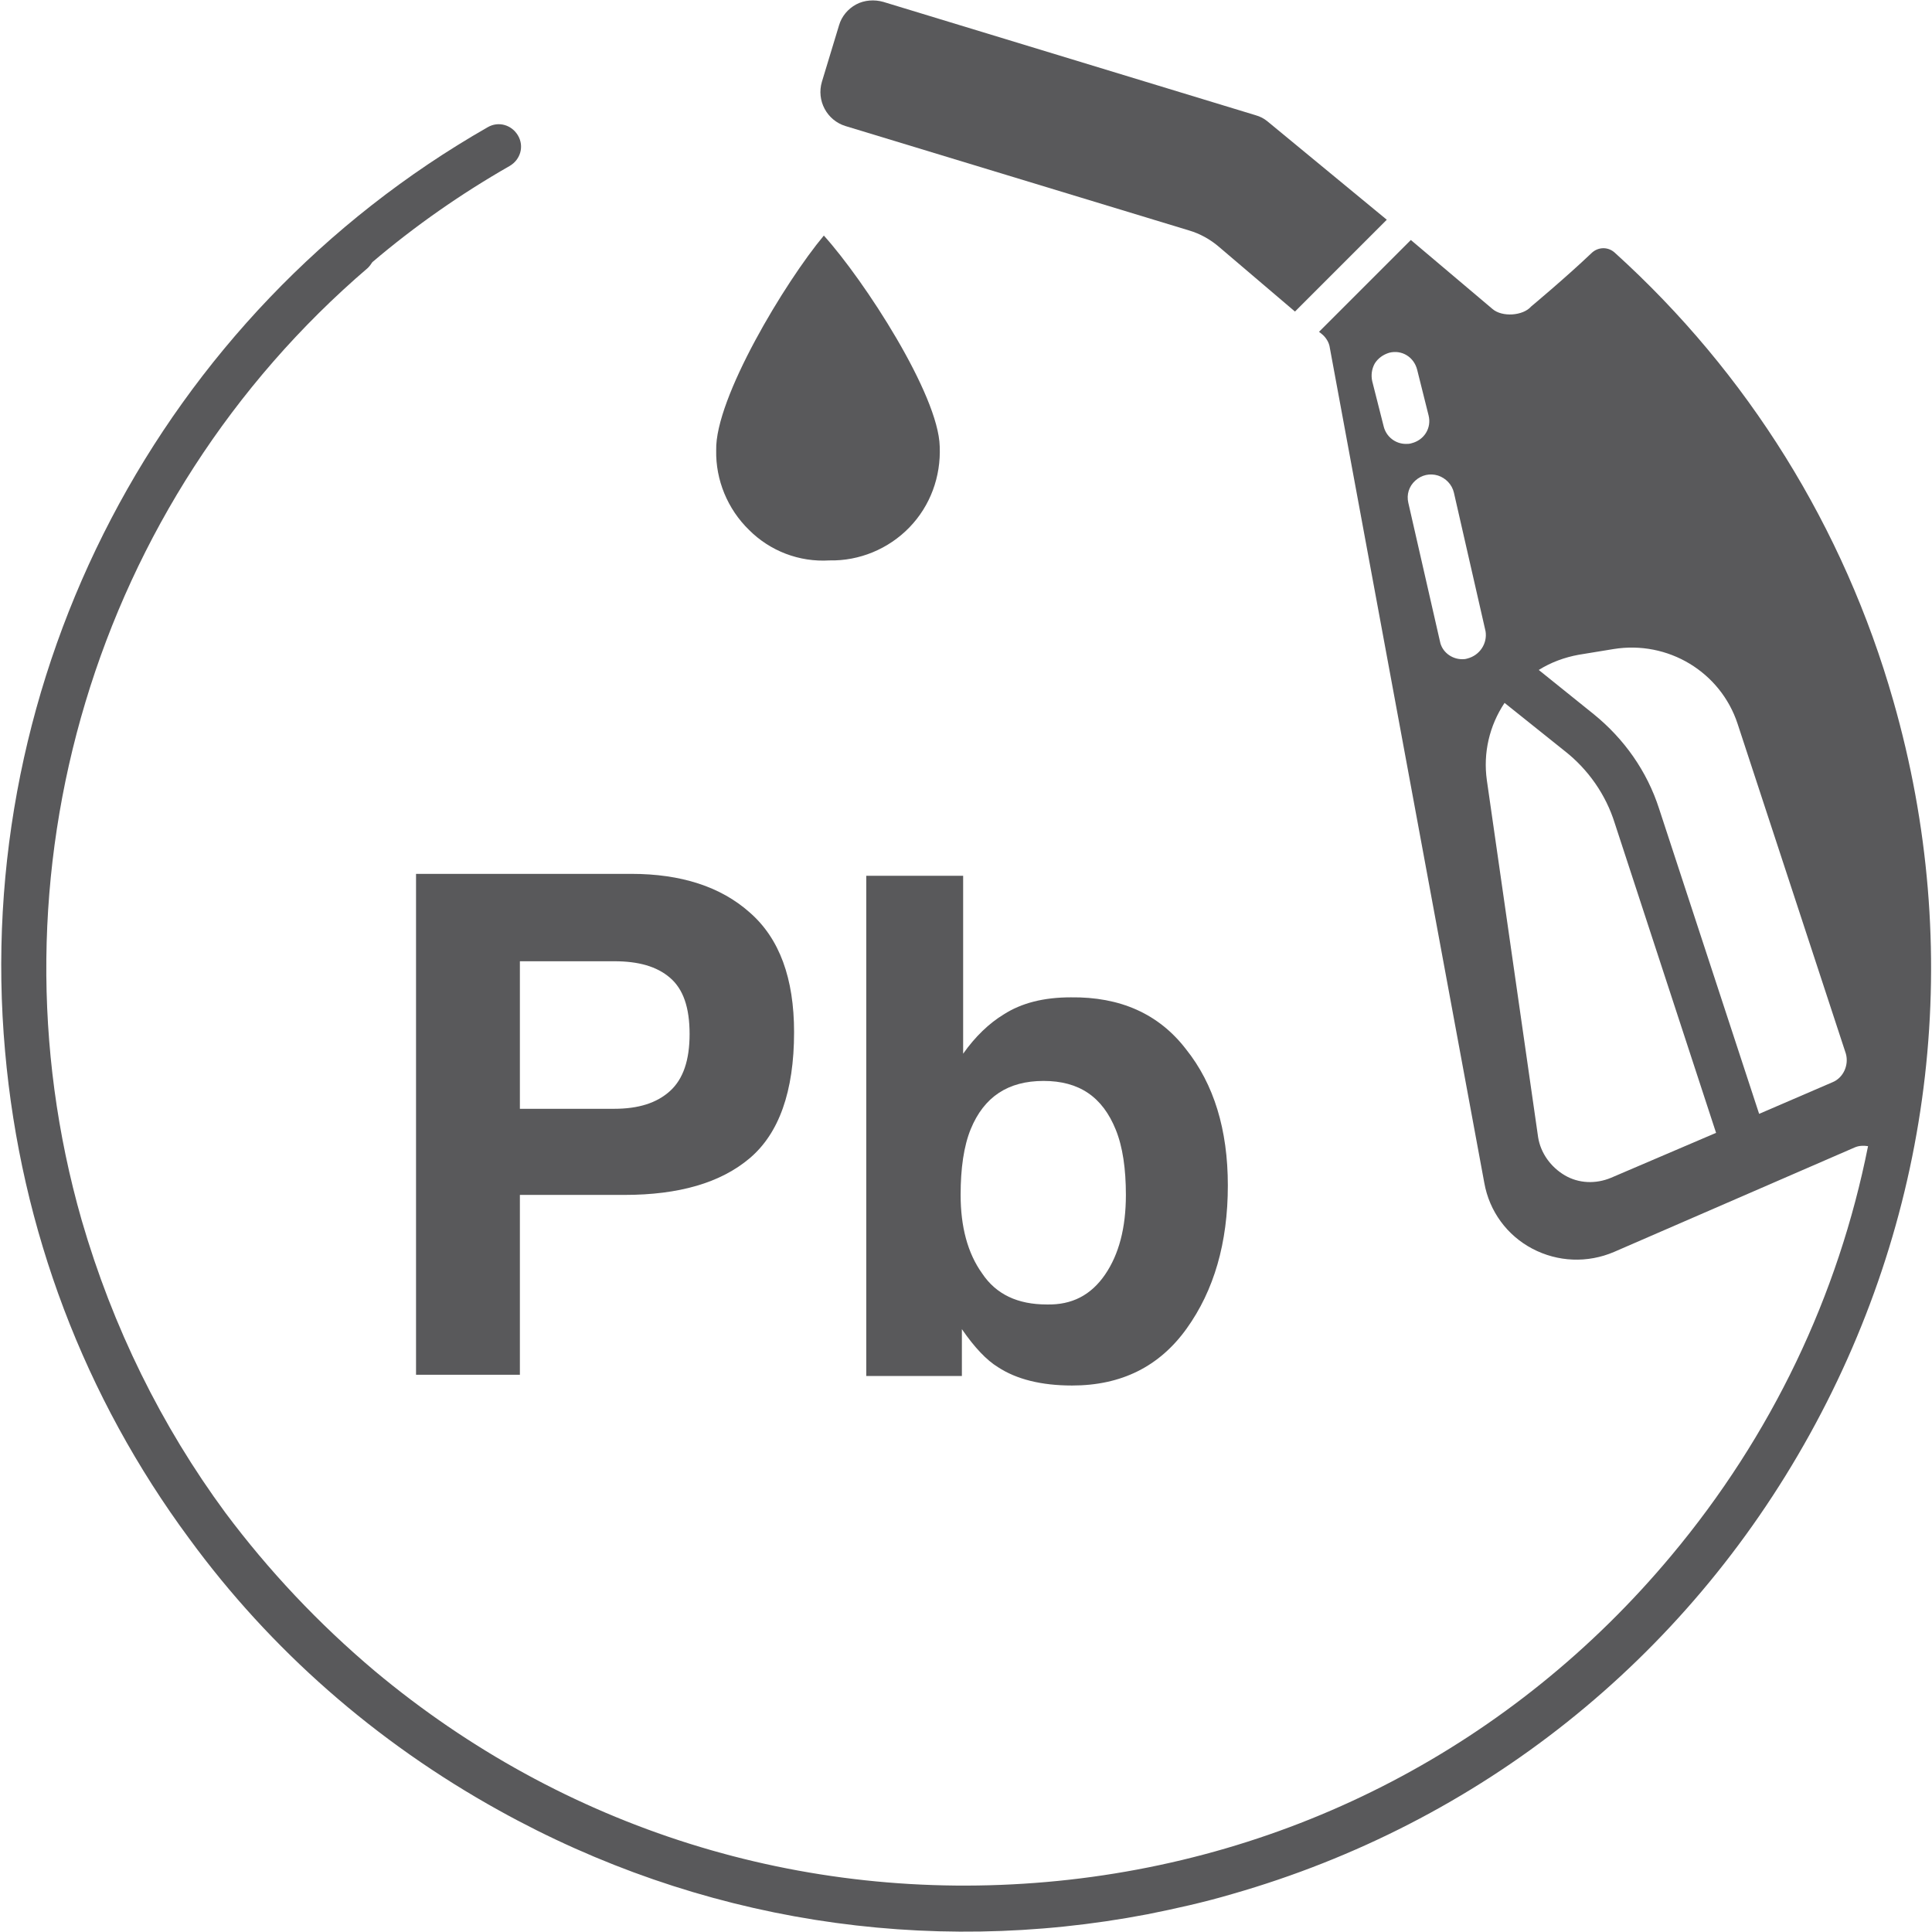
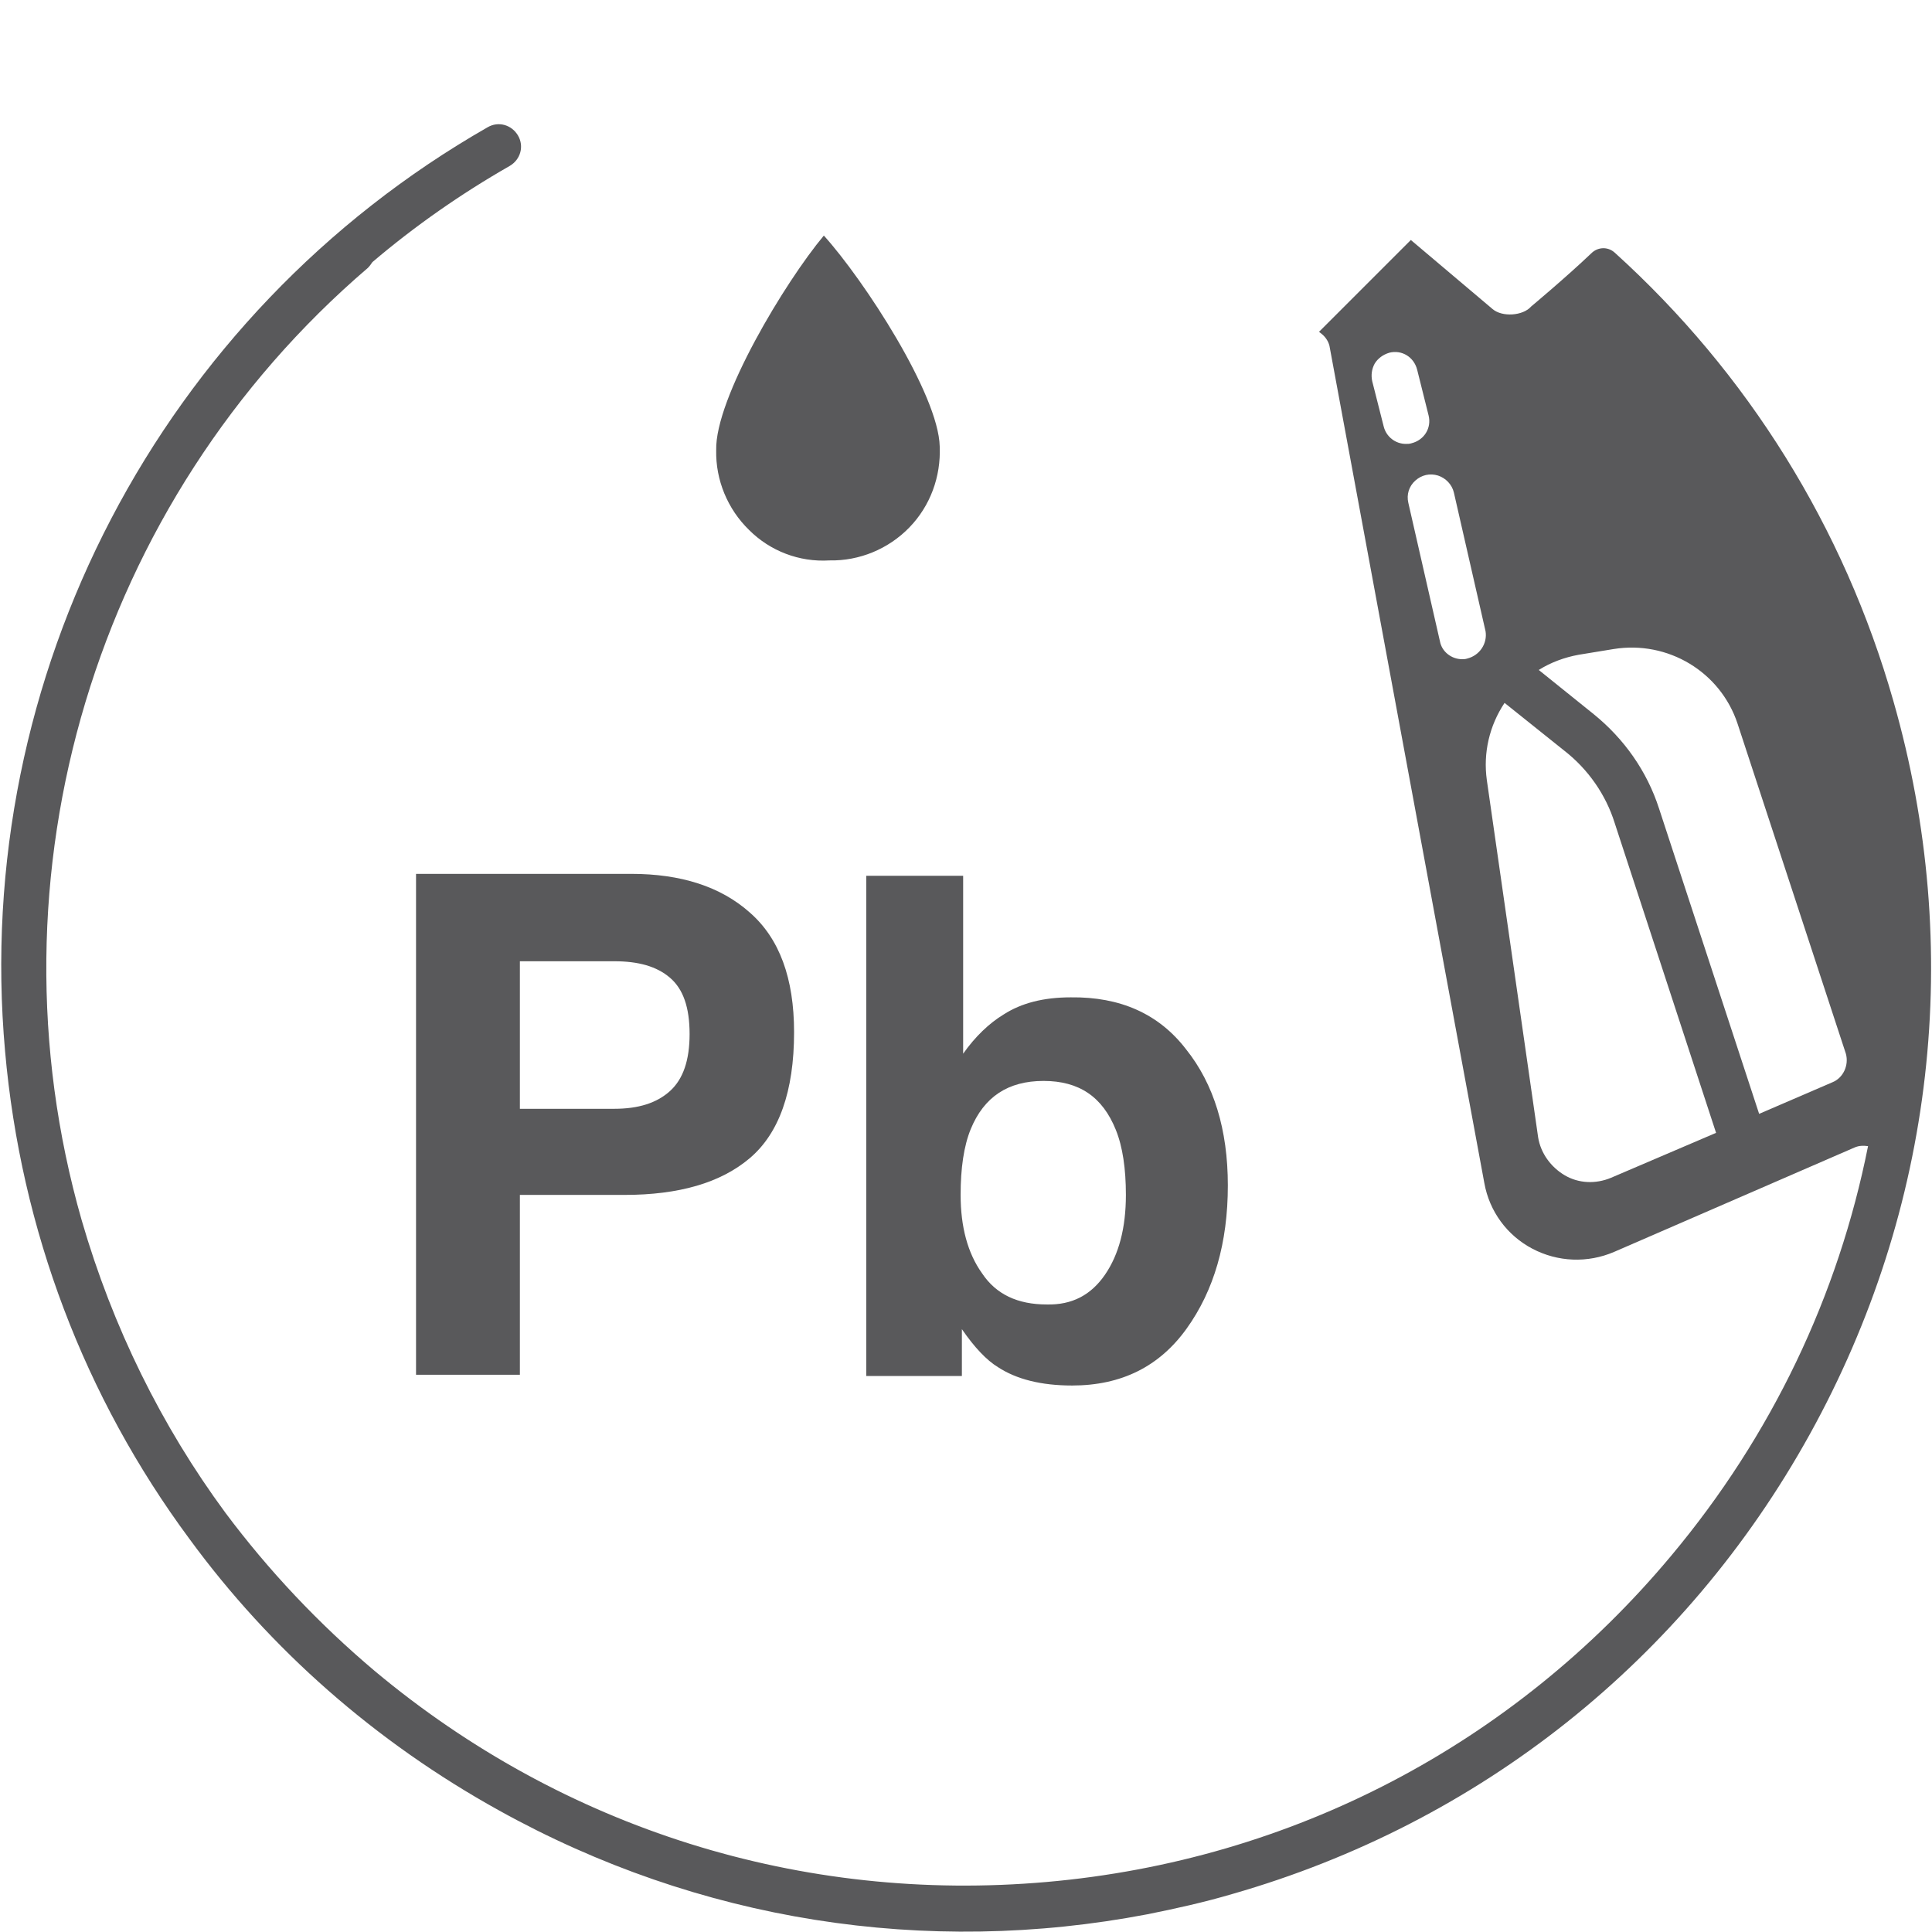
<svg xmlns="http://www.w3.org/2000/svg" version="1.1" id="outline" x="0px" y="0px" viewBox="0 0 305.1 305.1" style="enable-background:new 0 0 305.1 305.1;" xml:space="preserve">
  <style type="text/css">

	.st0{fill:#59595B;}

	.st1{enable-background:new    ;}

</style>
  <g>
    <path class="st0" d="M131,88.5c4.7,0.1,9.3-1.8,12.6-5.2c3.3-3.4,5-8,4.8-12.8c-0.2-8.2-11.9-26.2-18.3-33.3    c-6.1,7.3-17.2,25.7-17,33.9c-0.1,4.7,1.8,9.3,5.2,12.6C121.6,87,126.2,88.8,131,88.5z" />
-     <path class="st0" d="M133.5,19.9l54.3,16.5c1.7,0.5,3.3,1.4,4.6,2.5l12.1,10.3L219,34.7l-18.8-15.5c-0.6-0.5-1.2-0.8-1.9-1    L139.5,0.3c-1.4-0.4-3-0.3-4.3,0.4s-2.3,1.9-2.7,3.3l-2.7,8.9C128.9,15.9,130.6,19,133.5,19.9z" />
    <path class="st0" d="M299,110.7c-7.8-27.4-23-51.8-44-70.8c-1.1-1-2.7-0.9-3.7,0.1c-4.1,3.9-9.5,8.4-9.5,8.4    c-1.3,1.5-4.6,1.7-6.1,0.4l-12.9-10.9l-14.5,14.5l0.5,0.4c0.6,0.5,1.1,1.3,1.2,2.1l24.4,131.9c0.8,4.5,3.6,8.3,7.6,10.4    c4,2.1,8.7,2.3,12.9,0.5l38-16.5c0.7-0.3,1.4-0.3,2.1-0.2c-4.7,23.6-15.2,45.7-31.1,64.7c-24.9,29.8-59.9,48.1-98.6,51.5    S89,288.8,59.2,263.9c-8.9-7.5-16.8-15.9-23.6-25c-10.1-13.7-17.8-29.3-22.7-46.2C-2.7,138.2,15,79.2,58.1,42.3    c0.3-0.3,0.5-0.6,0.7-0.9c6.7-5.7,14-10.8,21.7-15.2c1.7-1,2.3-3.1,1.3-4.8s-3.1-2.3-4.8-1.3C25.4,49.6-4.5,106.8,0.8,166    c2.5,28.3,12.6,54.7,29.1,77c12.8,17.5,29.4,32.1,48.9,42.9c31.5,17.5,67.4,23.1,102.4,16.4c4.5-0.9,9-1.9,13.4-3.2    c39.1-11.2,71.5-37,91.2-72.6C305.5,190.9,310.2,149.8,299,110.7z M218.5,67.3l-1.8-7.1c-0.2-0.9-0.1-1.9,0.4-2.8    c0.5-0.8,1.3-1.4,2.3-1.7l0,0c2-0.5,3.9,0.7,4.4,2.7l1.8,7.2c0.5,2-0.7,3.9-2.7,4.4c-0.3,0.1-0.6,0.1-0.9,0.1    C220.4,70.1,218.9,69,218.5,67.3z M231.7,104c-0.3,0.1-0.6,0.1-0.8,0.1c-1.7,0-3.2-1.2-3.5-2.8l-5-21.9c-0.3-1.3,0.1-2.6,1.1-3.5    s2.3-1.2,3.6-0.8c1.2,0.4,2.2,1.4,2.5,2.7l0,0l5,21.9C234.9,101.6,233.7,103.5,231.7,104z M254.4,186c-2.4,1-5.1,0.9-7.3-0.4    c-2.2-1.3-3.8-3.5-4.2-6l-8.1-56.4c-0.6-4.3,0.4-8.6,2.8-12.2l9.5,7.6c3.7,2.9,6.5,6.9,7.9,11.4l16,48.9L254.4,186z M289.4,170.9    l-11.6,5L262,127.7c-1.9-5.9-5.5-11-10.3-14.9l-8.7-7c1.9-1.2,4.1-2,6.3-2.4l0,0l5.5-0.9c8.6-1.4,16.9,3.6,19.6,11.8l17.1,52.1    C292,168.2,291.1,170.2,289.4,170.9z" />
  </g>
  <g>
    <g class="st1">
      <path class="st0" d="M118.4,182.9c-4.6,3.9-11.2,5.8-19.8,5.8H82.1v28.4H65.7V138h34c7.8,0,14.1,2,18.7,6.1c4.7,4.1,7,10.4,7,18.9     C125.4,172.4,123,179,118.4,182.9z M105.8,154.4c-2.1-1.8-5-2.6-8.8-2.6H82.1v23.3H97c3.8,0,6.7-0.9,8.8-2.8     c2.1-1.9,3.1-4.9,3.1-9C108.9,159.1,107.9,156.2,105.8,154.4z" />
      <path class="st0" d="M187.3,165.7c4.4,5.5,6.6,12.7,6.6,21.5c0,9.1-2.2,16.6-6.5,22.6c-4.3,6-10.3,9-18.1,9c-4.9,0-8.8-1-11.7-2.9     c-1.8-1.1-3.7-3.1-5.7-6v7.4h-15.1v-79h15.3v28.1c1.9-2.7,4.1-4.8,6.4-6.2c2.8-1.8,6.3-2.7,10.6-2.7     C176.9,157.4,183,160.1,187.3,165.7z M174.5,201.3c2.2-3.2,3.3-7.4,3.3-12.6c0-4.1-0.5-7.6-1.6-10.3c-2.1-5.2-5.8-7.7-11.4-7.7     c-5.6,0-9.4,2.5-11.5,7.6c-1.1,2.7-1.6,6.2-1.6,10.4c0,5,1.1,9.2,3.4,12.4c2.2,3.3,5.6,4.9,10.2,4.9     C169.3,206.1,172.3,204.5,174.5,201.3z" />
    </g>
  </g>
</svg>